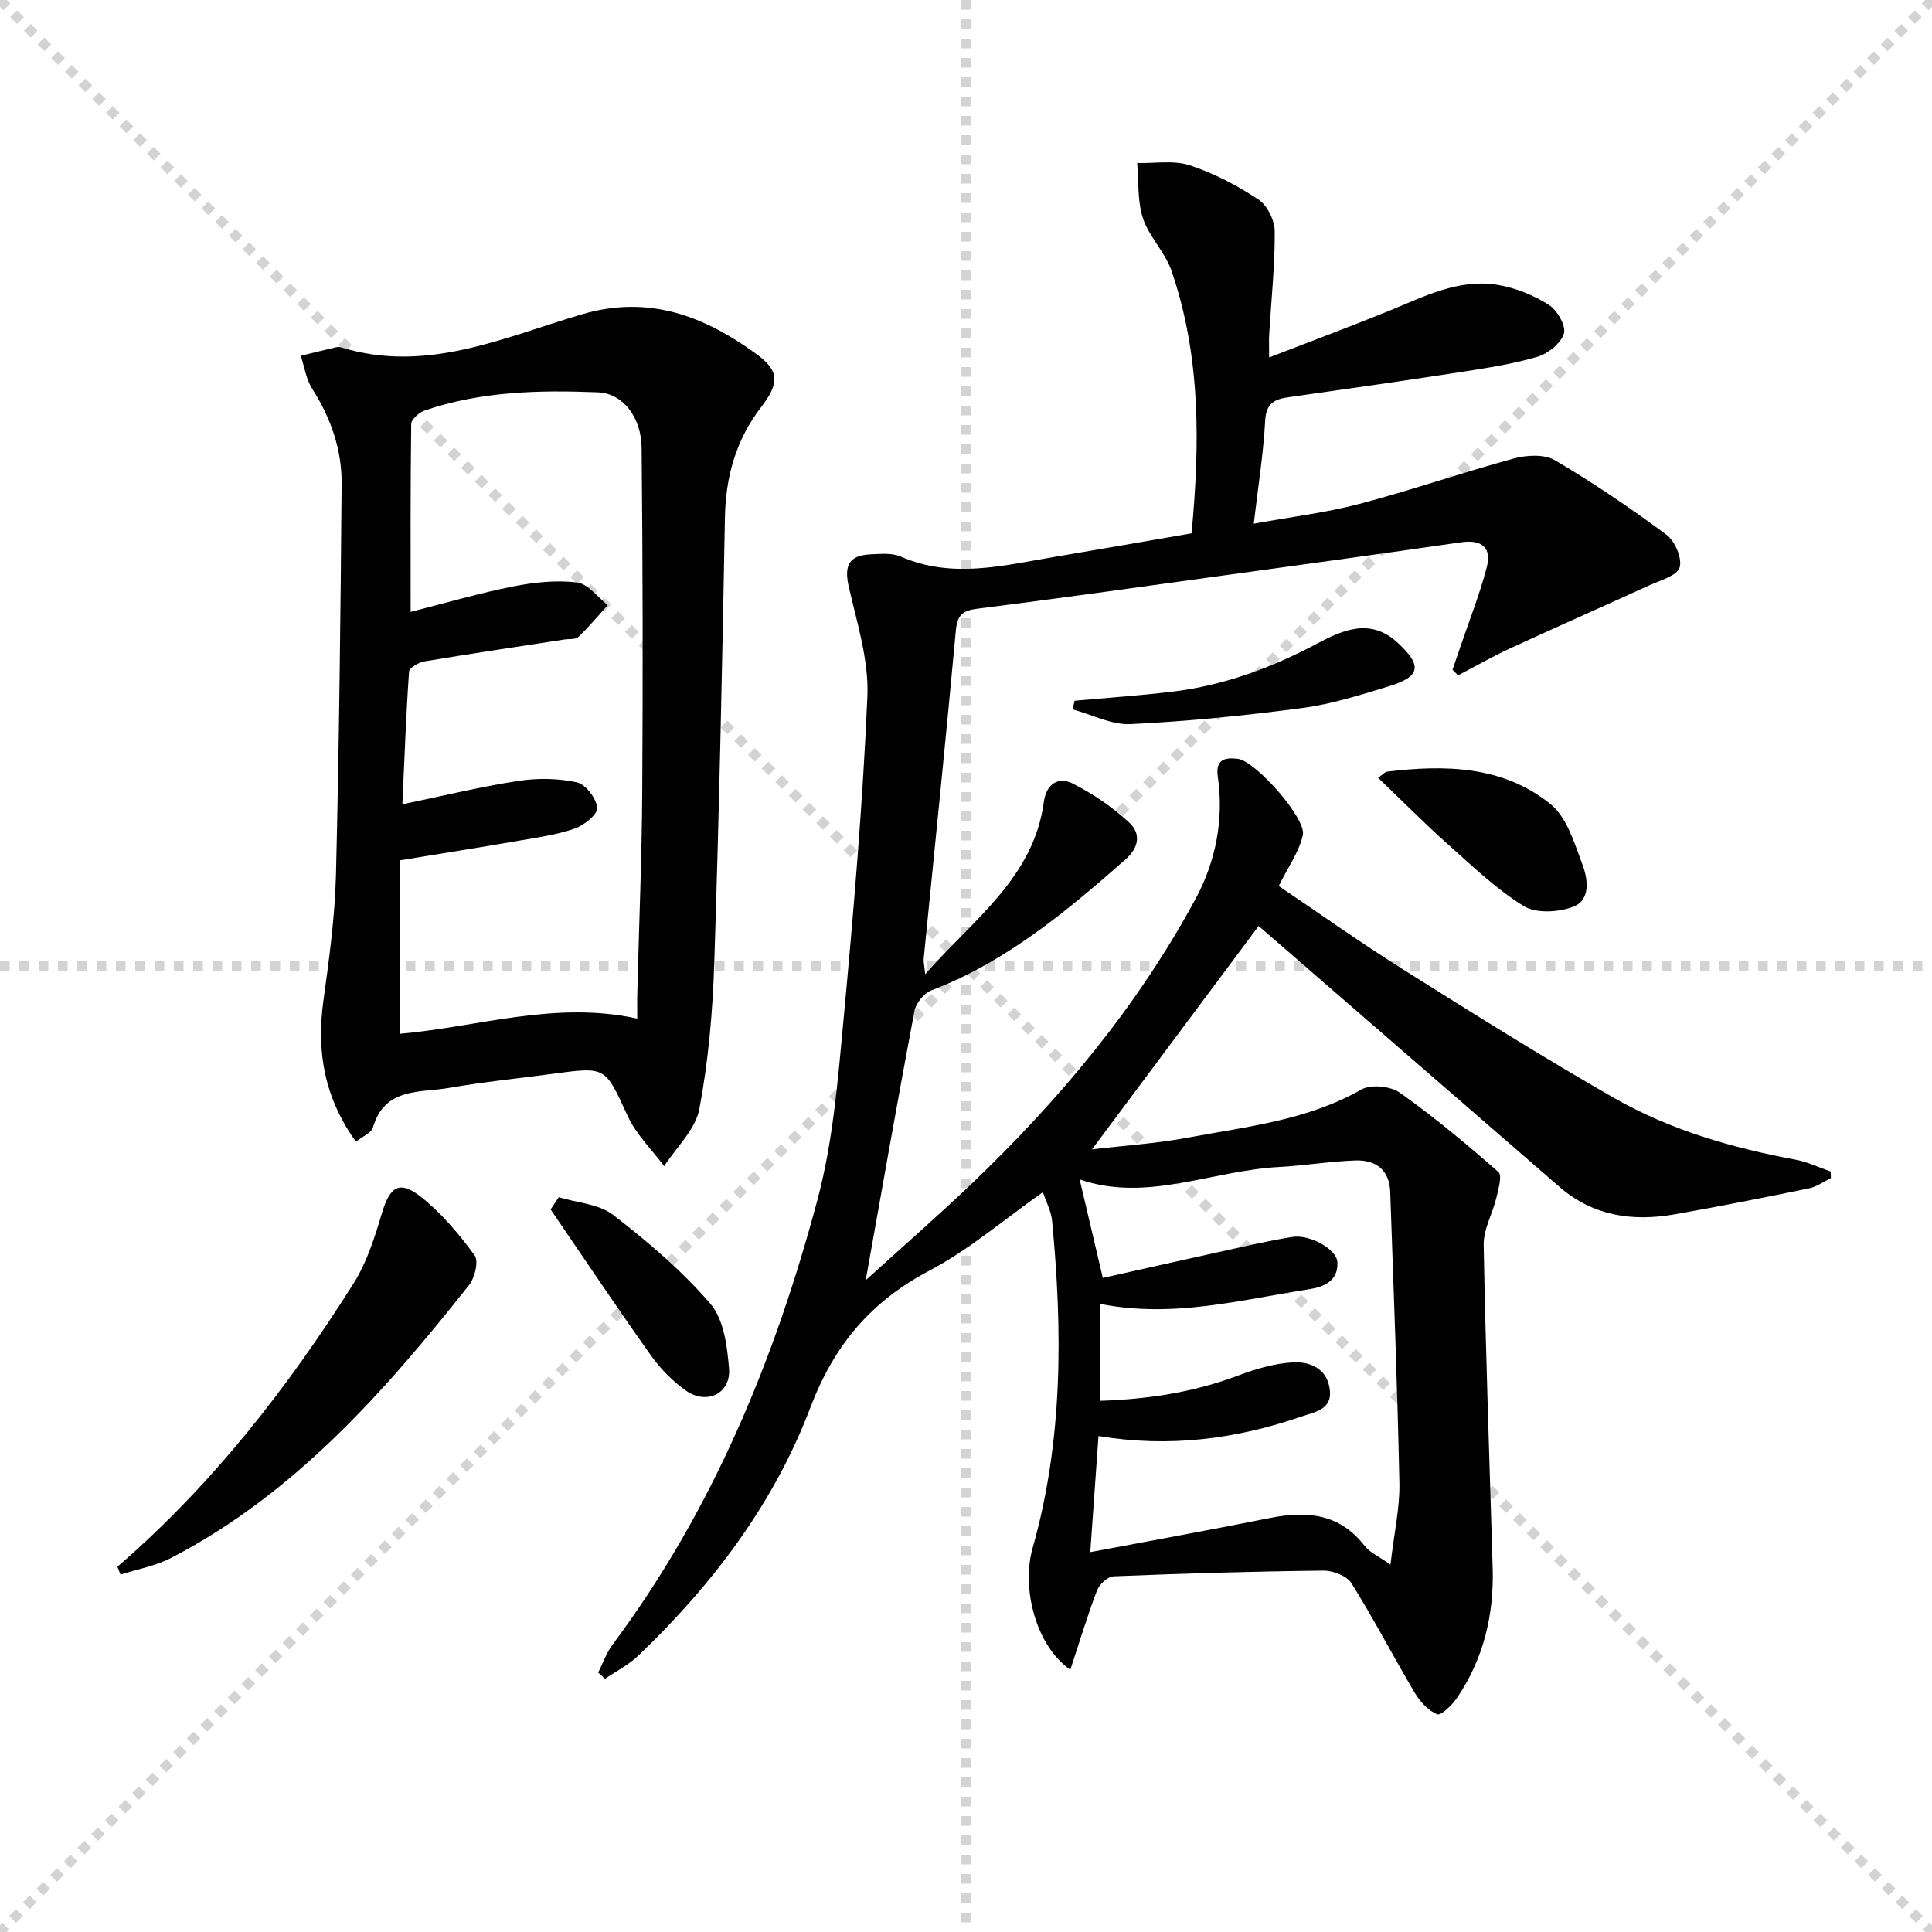
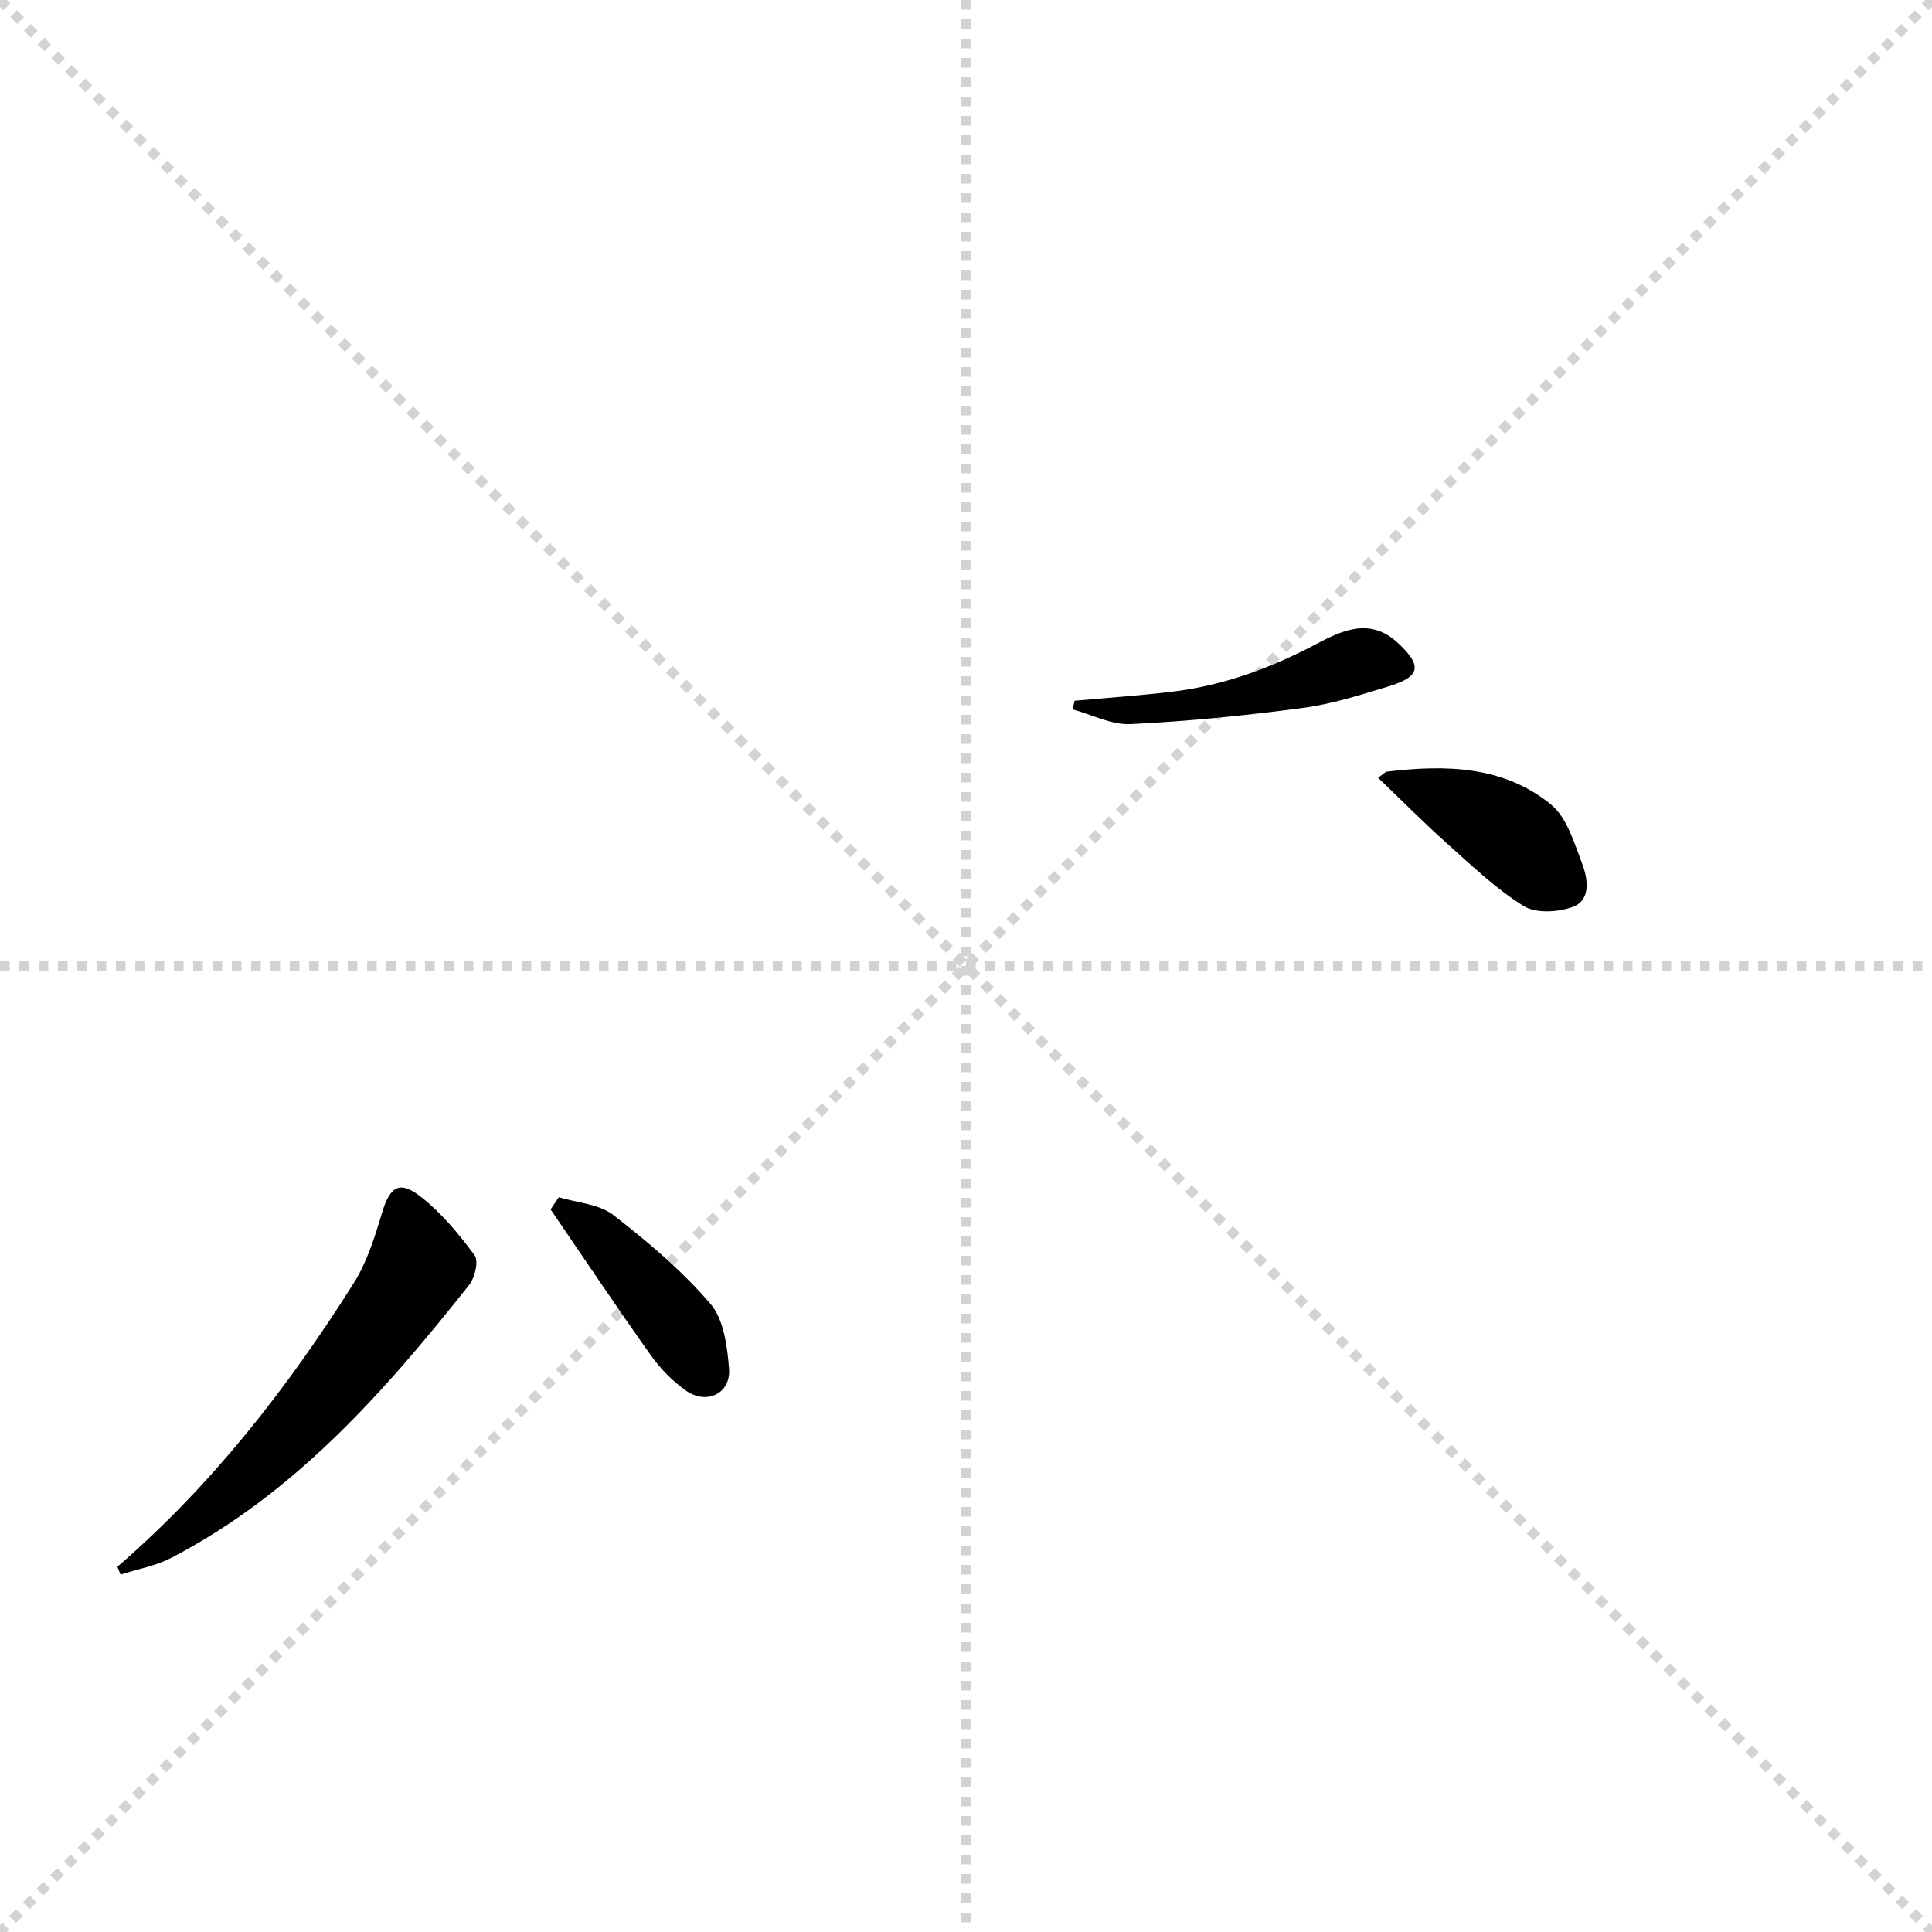
<svg xmlns="http://www.w3.org/2000/svg" enable-background="new 0 0 400 400" viewBox="0 0 400 400">
  <g stroke="lightgray" stroke-dasharray="1,1" stroke-width="1" transform="scale(2, 2)">
    <line x1="0" y1="0" x2="200" y2="200" />
    <line x1="200" y1="0" x2="0" y2="200" />
    <line x1="100" y1="0" x2="100" y2="200" />
    <line x1="0" y1="100" x2="200" y2="100" />
  </g>
  <g fill="#010101">
-     <path d="m221.6 345.7c-7.13-4.95-10.18-16.83-7.8-25.23 6.31-22.27 6.2-44.96 4.02-67.75-.18-1.92-1.18-3.75-1.89-5.9-8.01 5.63-15.24 11.89-23.48 16.24-12.17 6.42-19.74 15.37-24.71 28.45-7.51 19.78-20.25 36.63-35.62 51.3-1.99 1.9-4.56 3.2-6.86 4.77-.47-.43-.94-.87-1.41-1.3.97-1.92 1.68-4.04 2.95-5.74 20.69-27.74 33.65-59.13 42.47-92.23 3.18-11.95 4.19-24.56 5.35-36.94 2.08-22.33 3.99-44.71 4.96-67.11.33-7.55-2.14-15.29-3.86-22.82-.96-4.22-.03-6.44 4.37-6.66 2.14-.1 4.56-.35 6.42.46 10.65 4.64 21.22 1.83 31.81.06 9.32-1.56 18.62-3.2 28.38-4.88 1.71-18.24 1.97-36.57-4.16-54.37-1.32-3.84-4.62-7-5.9-10.85-1.18-3.56-.86-7.62-1.2-11.45 3.66.1 7.57-.61 10.9.48 4.99 1.63 9.8 4.17 14.19 7.06 1.84 1.21 3.38 4.33 3.39 6.6.04 7.11-.72 14.23-1.15 21.35-.07 1.11-.01 2.22-.01 4.77 8.6-3.33 16.6-6.32 24.51-9.52 7.39-2.99 14.63-6.89 22.92-5.49 3.64.62 7.34 2.13 10.47 4.11 1.73 1.09 3.6 4.34 3.13 5.94-.6 2.02-3.28 4.17-5.49 4.82-5.22 1.53-10.67 2.35-16.07 3.19-11.81 1.82-23.65 3.51-35.48 5.18-2.95.41-4.61 1.3-4.81 4.87-.36 6.77-1.45 13.49-2.36 21.31 7.75-1.41 14.94-2.27 21.87-4.09 10.75-2.83 21.27-6.5 32-9.41 2.65-.72 6.31-.91 8.49.37 7.96 4.7 15.66 9.91 23.08 15.42 1.76 1.31 3.3 4.91 2.73 6.77-.53 1.72-3.97 2.65-6.24 3.69-9.62 4.4-19.31 8.66-28.91 13.09-3.65 1.69-7.16 3.7-10.73 5.57-.38-.39-.76-.78-1.14-1.17.54-1.59 1.09-3.18 1.63-4.77 1.86-5.48 4.01-10.88 5.46-16.46 1.04-4-.97-5.78-5.29-5.16-16.77 2.43-33.55 4.72-50.34 7.03-16.61 2.29-33.22 4.63-49.86 6.73-3.04.39-4.13 1.29-4.43 4.5-2.08 22.67-4.42 45.32-6.66 67.98-.06.58.11 1.19.31 3.19 10.14-11.53 22.47-19.99 24.58-35.73.49-3.65 3-5.26 5.98-3.74 4.2 2.14 8.25 4.88 11.69 8.08 2.31 2.15 2.21 5.01-.83 7.68-12.25 10.77-24.67 21.15-40.19 27.08-1.51.58-3.15 2.65-3.46 4.28-3.48 18.39-6.7 36.82-10.08 55.7 7.23-6.57 14.69-13.07 21.84-19.89 18.28-17.46 34.39-36.74 46.44-59.04 4.14-7.66 5.92-16.41 4.61-25.34-.54-3.67 1.66-3.98 4.17-3.67 3.63.45 14.2 12.32 13.44 15.79-.75 3.43-3.01 6.53-4.99 10.54 8.27 5.57 16.79 11.63 25.62 17.19 14.49 9.11 29 18.23 43.86 26.72 11.6 6.62 24.39 10.31 37.53 12.75 2.49.46 4.84 1.61 7.26 2.45.01.46.03.91.04 1.37-1.51.73-2.95 1.8-4.54 2.12-9.26 1.9-18.53 3.75-27.84 5.38-8.69 1.52-16.86.35-23.81-5.69-19.74-17.13-39.48-34.24-59.22-51.36-1.23-1.06-2.46-2.13-3.06-2.65-11.53 15.45-22.9 30.69-34.5 46.24 6.42-.76 13.28-1.19 19.98-2.45 12.18-2.28 24.63-3.57 35.79-9.94 1.97-1.12 6.05-.7 7.98.67 7.11 5.04 13.83 10.66 20.39 16.41.82.71-.01 3.58-.43 5.36-.78 3.27-2.68 6.5-2.62 9.72.41 22.29 1.2 44.58 1.86 66.87.29 9.74-1.88 18.84-7.4 26.95-1 1.47-3.29 3.69-4.09 3.37-1.86-.76-3.56-2.63-4.64-4.45-4.46-7.52-8.49-15.3-13.12-22.7-.95-1.52-3.85-2.62-5.83-2.59-14.47.16-28.95.59-43.41 1.18-1.21.05-2.94 1.65-3.42 2.91-1.97 5.15-3.57 10.5-5.53 16.43zm6.16-75.75v20.07c10.05-.32 19.46-1.79 28.59-5.23 3.66-1.38 7.59-2.54 11.45-2.73 3.24-.15 6.73 1.11 7.46 5.23.8 4.53-2.86 4.97-5.78 5.98-13.52 4.67-27.35 6.49-42.05 4.05-.57 7.98-1.1 15.52-1.7 24.03 13.04-2.46 25.07-4.63 37.06-7.04 7.69-1.55 14.53-1.02 19.76 5.77.98 1.28 2.69 1.99 5.33 3.87.75-6.53 1.95-11.72 1.85-16.88-.41-20.11-1.21-40.21-1.9-60.32-.16-4.57-3.02-6.64-7.21-6.49-5.31.19-10.58 1.07-15.89 1.36-13.9.75-27.37 7.37-41.2 2.56 1.58 6.7 3.08 13.08 4.8 20.4 7.87-1.76 15.74-3.54 23.62-5.27 5.18-1.13 10.34-2.38 15.58-3.21 3.73-.59 9.2 2.57 9.36 5.17.25 3.92-2.81 5.18-5.77 5.64-14.2 2.2-28.3 6.04-43.36 3.04z" />
-     <path d="m73.69 236.37c-6.5-9.03-8.19-18.58-6.75-29.04 1.2-8.71 2.4-17.48 2.62-26.25.66-26.95.95-53.92 1.17-80.88.06-7.12-2.24-13.69-6.12-19.76-1.25-1.96-1.58-4.5-2.34-6.78 2.47-.6 4.94-1.21 7.41-1.79.31-.07.68-.03.99.06 17.65 5.43 33.63-2.08 49.8-6.85 13.94-4.11 25.44.42 36.18 8.25 4.81 3.51 4.68 6.07.89 11.03-5.18 6.76-7.29 14.3-7.45 22.77-.56 30.78-1.21 61.56-2.21 92.33-.33 10.09-1.22 20.25-3.09 30.15-.8 4.25-4.75 7.9-7.28 11.83-2.57-3.44-5.81-6.57-7.56-10.39-4.65-10.12-4.39-10.23-15.27-8.76-7.24.98-14.52 1.69-21.72 2.95-5.99 1.04-13.32-.16-15.74 8.17-.31 1.15-2.13 1.85-3.53 2.96zm9.11-22.34c16.23-1.42 32.16-6.88 49.14-3.14 0-2.15-.04-3.79.01-5.43.35-13.97.94-27.93 1.02-41.9.15-23.6.11-47.21-.13-70.81-.06-6.45-3.94-11.31-9.03-11.52-12.14-.49-24.28-.23-35.96 3.79-1.12.39-2.7 1.78-2.71 2.73-.18 12.92-.12 25.84-.12 38.93 7.43-1.88 14.27-3.9 21.24-5.27 4.31-.85 8.89-1.34 13.21-.82 2.28.27 4.25 3.05 6.36 4.7-2.01 2.21-3.92 4.52-6.08 6.58-.59.57-1.91.38-2.89.53-9.67 1.49-19.35 2.92-29 4.54-1.19.2-3.11 1.33-3.17 2.13-.62 8.88-.94 17.79-1.38 27.45 8.44-1.75 16.16-3.63 23.99-4.84 3.97-.61 8.25-.55 12.15.3 1.81.4 4.03 3.34 4.2 5.28.11 1.34-2.75 3.63-4.69 4.3-3.73 1.29-7.73 1.84-11.66 2.52-7.95 1.38-15.93 2.63-24.49 4.04-.01 11.95-.01 23.7-.01 35.91z" />
    <path d="m24.31 324.37c19.54-16.88 35.24-36.99 48.92-58.7 2.73-4.33 4.35-9.49 5.83-14.46 1.67-5.59 3.63-6.97 8.21-3.32 4.21 3.35 7.8 7.65 11 12.02.87 1.19.04 4.66-1.17 6.17-17.53 22.1-36.08 43.17-61.65 56.46-3.23 1.68-6.99 2.33-10.5 3.46-.21-.53-.42-1.08-.64-1.63z" />
    <path d="m285.32 161.03c1.25-.9 1.5-1.22 1.78-1.26 12.07-1.46 24.1-1.26 33.96 6.75 3.37 2.74 4.91 8.07 6.57 12.48 1.13 3.01 1.77 7.37-2 8.77-3.04 1.13-7.65 1.38-10.19-.19-5.72-3.55-10.7-8.35-15.77-12.87-4.8-4.28-9.33-8.87-14.35-13.68z" />
    <path d="m115.69 247.87c3.8 1.16 8.31 1.39 11.25 3.66 7.19 5.55 14.24 11.54 20.13 18.39 2.79 3.24 3.5 8.82 3.87 13.44.41 5.15-4.62 7.59-8.93 4.55-2.79-1.97-5.32-4.57-7.3-7.36-7.06-9.94-13.83-20.08-20.71-30.15.57-.85 1.13-1.69 1.69-2.53z" />
    <path d="m222.49 145.08c6.75-.61 13.51-1.07 20.23-1.88 10.68-1.28 20.56-4.95 30.07-10 5.23-2.77 10.97-5.32 16.57-.14 5.13 4.75 4.81 7.01-1.86 9.04-5.86 1.79-11.79 3.68-17.83 4.48-11.81 1.57-23.7 2.76-35.6 3.34-3.94.19-8-1.97-12.01-3.06.15-.59.29-1.18.43-1.78z" />
  </g>
</svg>